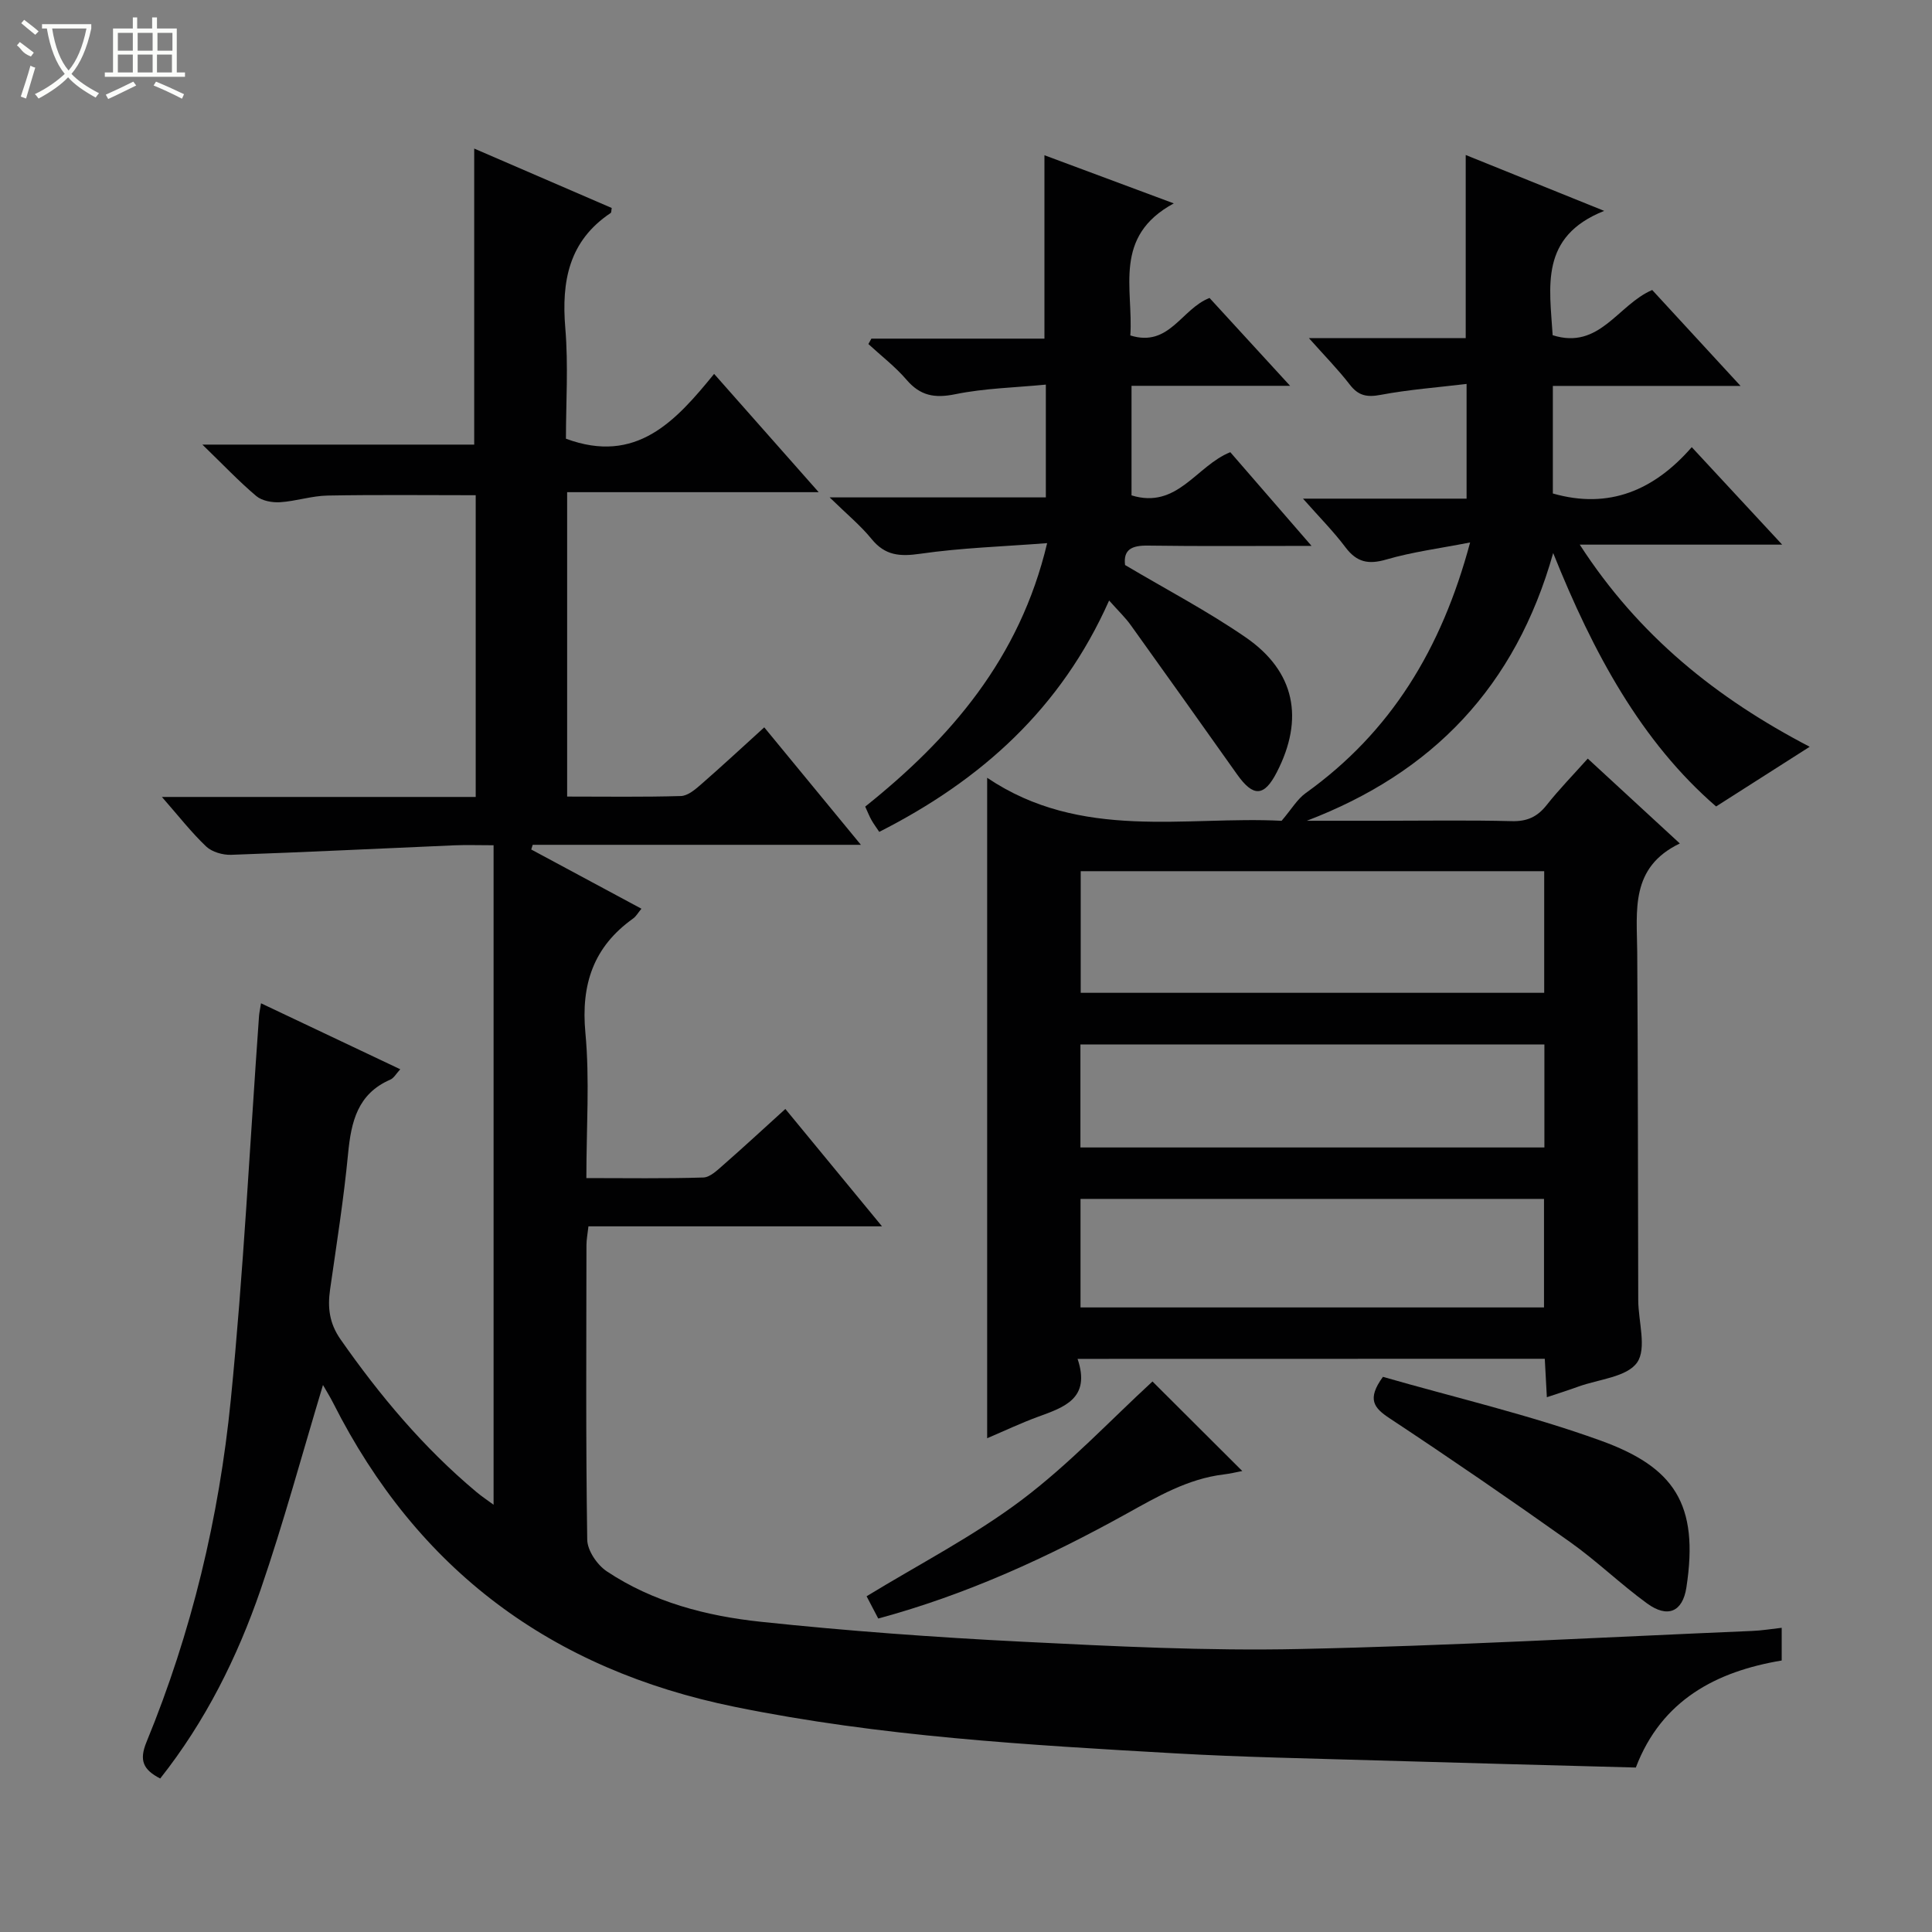
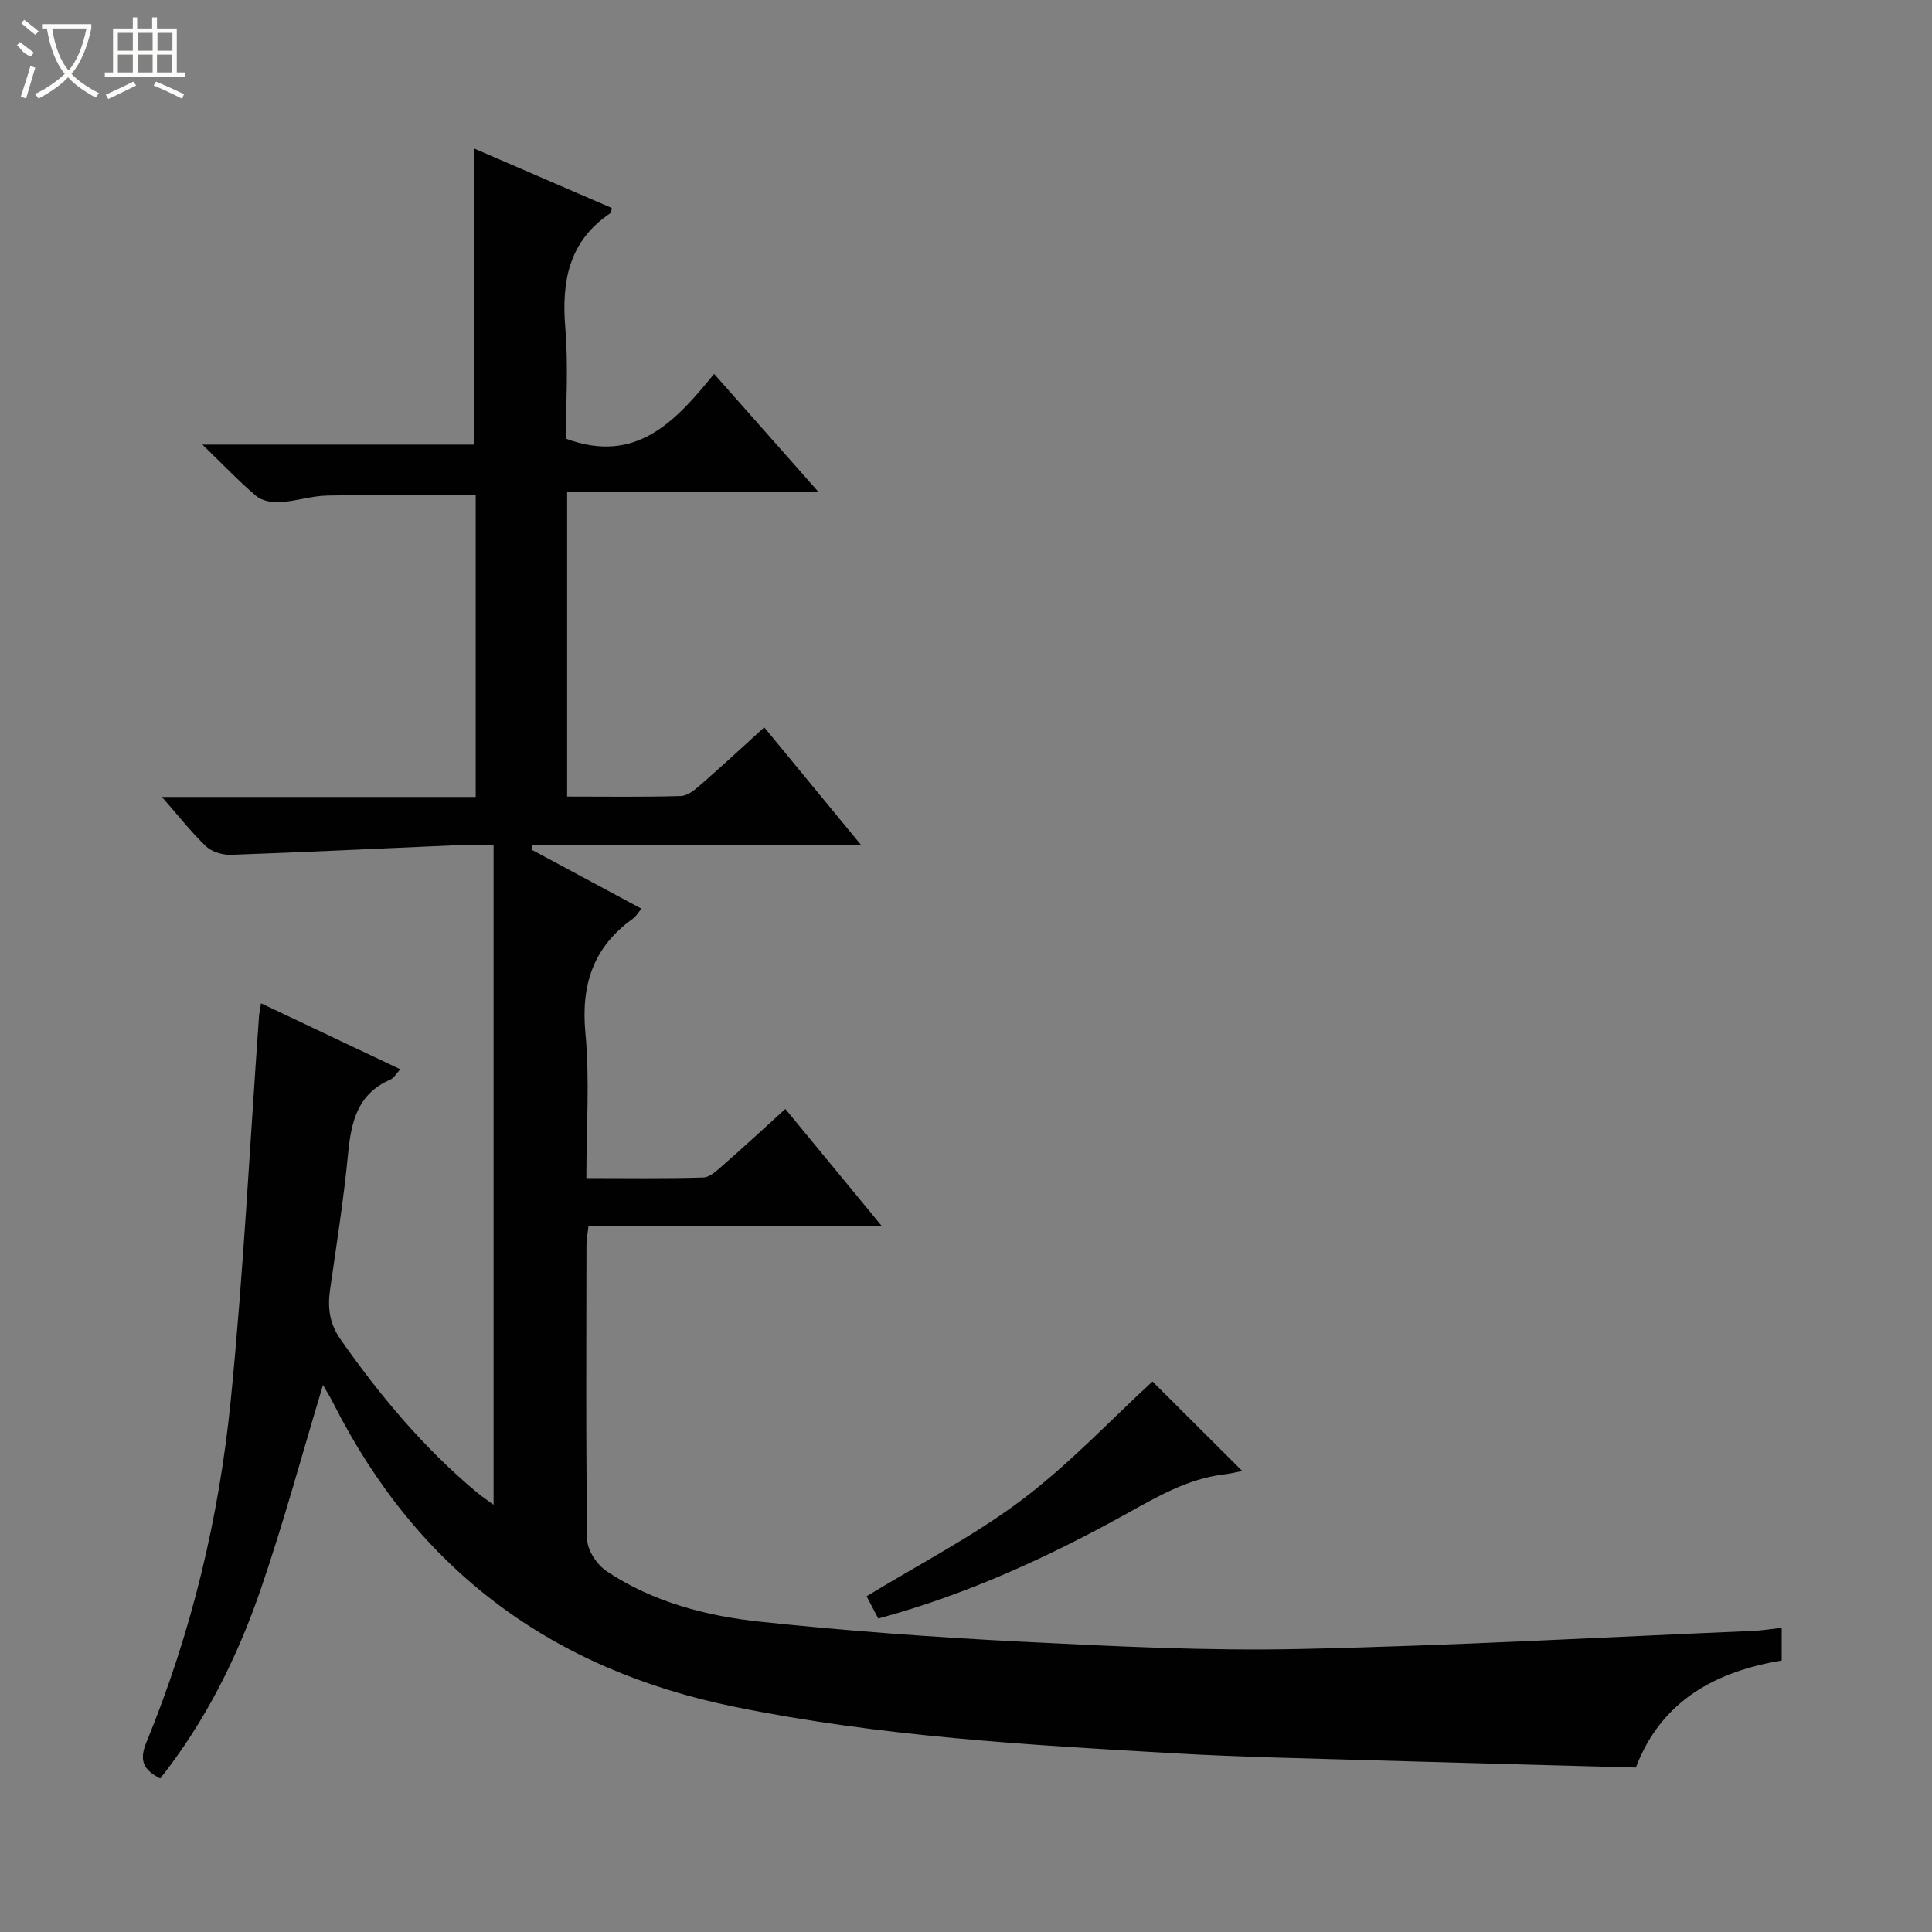
<svg xmlns="http://www.w3.org/2000/svg" enable-background="new 0 0 400 400" viewBox="0 0 400 400">
  <rect x="0" y="0" width="400" height="400" fill="#808080" stroke="none" />
  <g fill="#010102">
    <path d="m368.88 337.02v6.77c-13.47 2.25-24.86 8.14-30.2 22.16-17.95-.49-35.73-.94-53.51-1.47-13.97-.42-27.96-.67-41.91-1.47-30.52-1.74-60.99-3.48-91.11-9.62-38.02-7.74-65.7-28.35-83.15-62.88-.65-1.29-1.42-2.51-2.13-3.76-4.32 14.31-8.15 28.51-12.92 42.39-4.82 14-11.41 27.23-20.78 39.08-3.54-1.82-4.4-3.76-2.84-7.55 9.34-22.72 15.03-46.48 17.45-70.82 2.63-26.44 3.95-53 5.85-79.51.05-.65.2-1.3.41-2.62 9.66 4.58 19.06 9.03 28.83 13.66-.83.89-1.32 1.83-2.07 2.15-6.77 2.94-8.09 8.7-8.73 15.29-.9 9.42-2.39 18.78-3.73 28.15-.54 3.75-.16 7.01 2.17 10.34 8.15 11.66 17.21 22.46 28.15 31.61 1.1.92 2.31 1.72 3.53 2.62 0-45.52 0-90.69 0-136.54-3.17 0-5.61-.09-8.04.01-15.43.66-30.86 1.43-46.29 1.97-1.73.06-3.96-.58-5.17-1.72-3.07-2.91-5.7-6.3-9.17-10.26h64.97c0-21.07 0-41.64 0-62.47-10.22 0-20.45-.12-30.68.07-3.28.06-6.53 1.17-9.83 1.38-1.63.1-3.73-.28-4.91-1.27-3.54-2.98-6.74-6.37-11.17-10.66h56.28c0-20.76 0-40.81 0-61.29 9.41 4.06 18.95 8.19 28.47 12.3-.1.49-.05.93-.22 1.04-8.66 5.78-10.2 14.12-9.39 23.83.65 7.74.13 15.58.13 22.9 14.54 5.38 22.68-3.58 30.68-13.42 7.32 8.28 14.12 15.97 21.65 24.49-17.88 0-34.86 0-52.08 0v63.02c8.01 0 15.79.12 23.55-.11 1.41-.04 2.94-1.33 4.12-2.36 4.37-3.81 8.62-7.76 13.14-11.86 6.67 8.1 13.05 15.87 20.01 24.32-23.22 0-45.58 0-67.95 0-.1.32-.2.65-.3.97 7.49 4.03 14.99 8.06 22.81 12.26-.72.87-1.11 1.59-1.71 2.02-8.22 5.86-10.83 13.64-9.89 23.68.91 9.72.2 19.59.2 30.07 8.37 0 16.3.13 24.21-.12 1.39-.04 2.87-1.48 4.08-2.54 4.25-3.72 8.4-7.56 12.91-11.65 6.56 7.96 12.95 15.73 20.01 24.3-20.87 0-40.74 0-60.78 0-.18 1.62-.41 2.75-.41 3.88-.02 20.33-.15 40.66.16 60.99.03 2.25 2.06 5.23 4.04 6.55 9.6 6.4 20.65 9.26 31.88 10.45 18 1.91 36.08 3.22 54.16 4.13 19.1.96 38.25 1.92 57.35 1.51 31.25-.66 62.49-2.42 93.72-3.74 1.96-.07 3.9-.4 6.15-.65z" />
-     <path d="m223.1 281.34c2.79 8.25-2.81 10.02-8.3 12.03-3.4 1.25-6.69 2.81-10.42 4.4 0-45.46 0-90.42 0-136.74 19.46 13.13 41.14 7.88 60.96 8.91 2.06-2.41 3.23-4.47 4.98-5.73 17.55-12.57 28.11-29.71 34.05-51.9-6.35 1.24-11.96 1.96-17.31 3.52-3.72 1.09-6.14.61-8.49-2.51-2.49-3.31-5.44-6.28-8.8-10.08h33.87c0-8 0-15.38 0-23.75-6.09.73-12 1.17-17.78 2.26-2.86.54-4.63.19-6.41-2.13-2.38-3.09-5.14-5.89-8.46-9.62h32.47c0-12.81 0-25.18 0-37.91 9.06 3.66 18.2 7.35 28.67 11.57-13.43 5.34-11.28 15.73-10.67 25.74 9.72 3.09 13.47-6.3 20.61-9.36 5.77 6.26 11.69 12.69 18.29 19.86-13.46 0-26 0-38.86 0v22.27c11.66 3.34 21-.69 28.76-9.59 6.29 6.78 12.15 13.1 18.72 20.18-14.22 0-27.56 0-41.91 0 12.21 18.89 28.3 31.79 47.61 41.85-6.63 4.23-12.7 8.1-19.38 12.36-15.48-13.39-25.45-31.8-33.73-52.47-7.82 27.67-24.91 45.46-51.01 55.43h7.45 8c9 0 18-.15 26.99.08 3.16.08 5.28-.88 7.21-3.32 2.57-3.25 5.48-6.23 8.52-9.63 6.21 5.73 12.3 11.33 19.06 17.57-10.35 4.97-8.88 13.93-8.82 22.55.16 23.99.14 47.99.21 71.98.01 4.42 1.81 10.01-.24 12.94-2.11 3.01-7.92 3.45-12.13 4.97-2 .73-4.03 1.37-6.55 2.21-.15-2.81-.28-5.22-.43-7.96-31.95.02-63.85.02-96.73.02zm.65-75.79h95.96c0-8.65 0-16.91 0-25.18-32.17 0-64.04 0-95.96 0zm-.04 65.14h95.96c0-7.63 0-15 0-22.47-32.11 0-63.88 0-95.96 0zm-.02-33.12h96.06c0-7.28 0-14.2 0-21.32-32.1 0-63.94 0-96.06 0z" />
-     <path d="m229.63 124.33c-9.96 22.39-26.48 37.19-47.59 47.9-.6-.9-1.17-1.66-1.63-2.48-.41-.72-.7-1.5-1.28-2.75 17.62-14.08 32.01-30.66 37.67-54.55-9.16.71-17.78.97-26.27 2.2-4.23.61-7.28.39-10.09-3.07-2.26-2.78-5.1-5.11-8.67-8.6h44.76c0-7.82 0-15.06 0-23.35-6.4.62-12.69.75-18.76 1.99-4.27.87-7.23.33-10.08-2.99-2.33-2.72-5.25-4.95-7.9-7.4.21-.37.42-.75.62-1.12h35.83c0-12.88 0-25.26 0-37.97 8.4 3.13 16.87 6.28 26.78 9.97-12.68 6.86-8.34 17.7-9 27.34 8.07 2.53 10.55-5.49 16.4-7.76 5.22 5.7 10.56 11.52 16.68 18.19-11.56 0-22.08 0-32.83 0v22.68c9.49 2.93 13.4-6.13 20.45-8.94 5.33 6.15 10.72 12.36 16.82 19.4-12.02 0-22.95.1-33.88-.06-3.33-.05-5.12.81-4.73 4.02 8.49 5.04 17.05 9.52 24.95 14.96 10.26 7.05 12.19 16.87 6.45 27.98-2.6 5.04-4.85 5.14-8.19.43-7.3-10.29-14.61-20.59-21.97-30.84-1.14-1.62-2.6-2.99-4.54-5.18z" />
-     <path d="m286.32 285.06c14.91 4.29 30.3 7.86 45.05 13.19 15.22 5.49 20.44 13.12 17.78 30.42-.78 5.07-3.89 6.39-8.13 3.31-5.5-4-10.43-8.8-15.97-12.73-12.32-8.75-24.78-17.3-37.38-25.63-3.2-2.12-4.73-3.91-1.35-8.56z" />
+     <path d="m286.32 285.06z" />
    <path d="m238.61 286.02c5.7 5.68 12.02 11.98 18.59 18.54-1.17.22-2.51.55-3.86.71-7.43.9-13.68 4.57-20.07 8.11-16.26 9.01-33.08 16.75-51.44 21.72-.89-1.7-1.71-3.27-2.41-4.61 10.9-6.66 22.15-12.44 32.1-19.93 9.87-7.43 18.44-16.59 27.09-24.54z" />
  </g>
  <path d="m6.4 11.7c-2-.8-1.9-1.6-2.9-2.3l.6-.7c.9.7 1.9 1.4 2.9 2.2zm-2.1 8.3c.7-2.1 1.4-4.2 2-6.4.2.1.6.3 1 .4-.7 2.3-1.3 4.4-1.9 6.4zm3-12.8c-1.1-.9-2.1-1.7-2.9-2.4l.6-.7c1 .8 2 1.5 3 2.4zm1.4-1.3v-.9h10.2v.9c-.9 4.2-2.3 7.3-4.1 9.4 1.3 1.4 3.2 2.7 5.7 4-.2.2-.4.5-.7.9-2.5-1.4-4.4-2.7-5.7-4.2-1.4 1.5-3.5 3-6.1 4.4 0 0 0 0-.1-.1-.3-.4-.5-.7-.7-.8 2.7-1.3 4.7-2.8 6.2-4.2-1.8-2.2-3-5.3-3.7-9.4zm9.2 0h-7.1c.6 3.8 1.7 6.7 3.4 8.7 1.7-2 2.9-4.8 3.7-8.7z" fill="#fbfcfa" />
  <path d="m31.6 3.6h.9v2.3h4.1v9.1h1.7v.9h-16.6v-.9h1.7v-9.1h4.1v-2.3h.9v2.3h3.1v-2.3zm-4 13.3.6.8c-1.9.9-3.8 1.9-5.8 2.8-.2-.3-.3-.6-.5-.9 2-.9 3.9-1.8 5.7-2.7zm-3.2-10.1v3.7h3.1v-3.7zm0 4.5v3.7h3.1v-3.7zm4.1-4.5v3.7h3.1v-3.7zm0 4.5v3.7h3.1v-3.7zm9.1 9.1c-2.1-1.1-4.1-2-5.8-2.7l.5-.8c2.2.9 4.1 1.8 5.8 2.6l-.4.9zm-1.9-13.6h-3.1v3.7h3.1zm-3.2 4.5v3.7h3.1v-3.7z" fill="#fbfcfa" />
</svg>